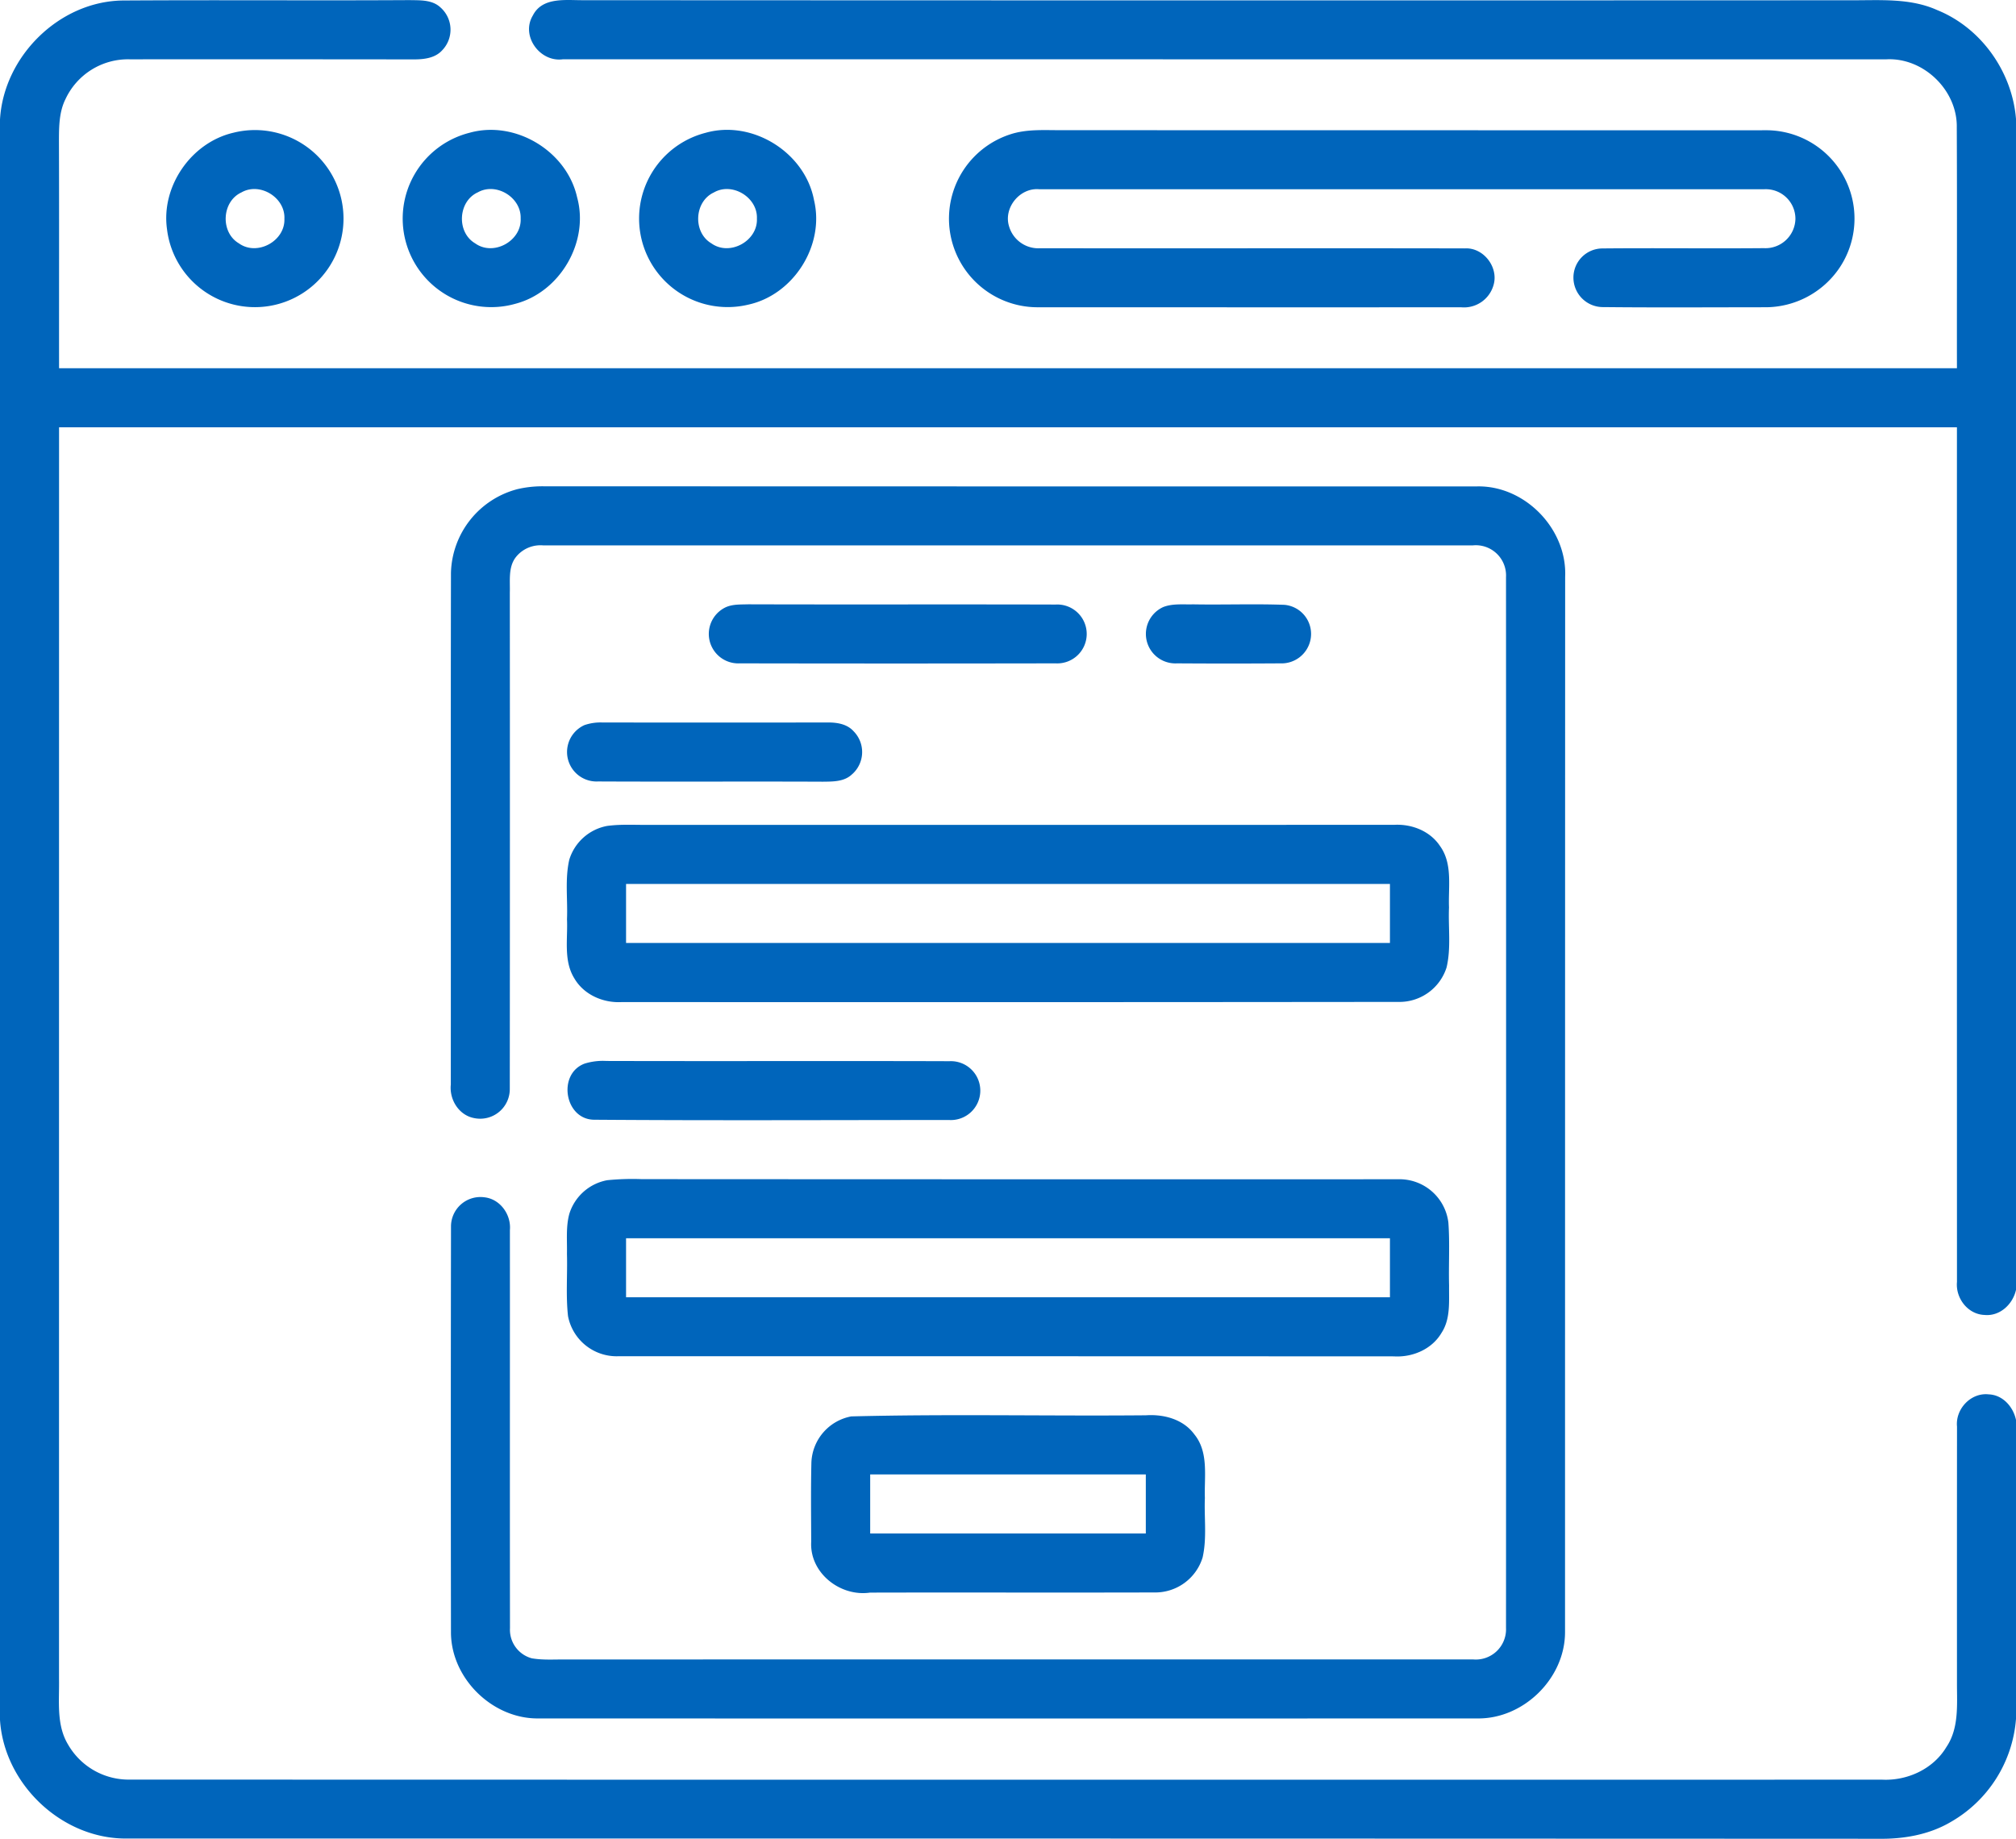
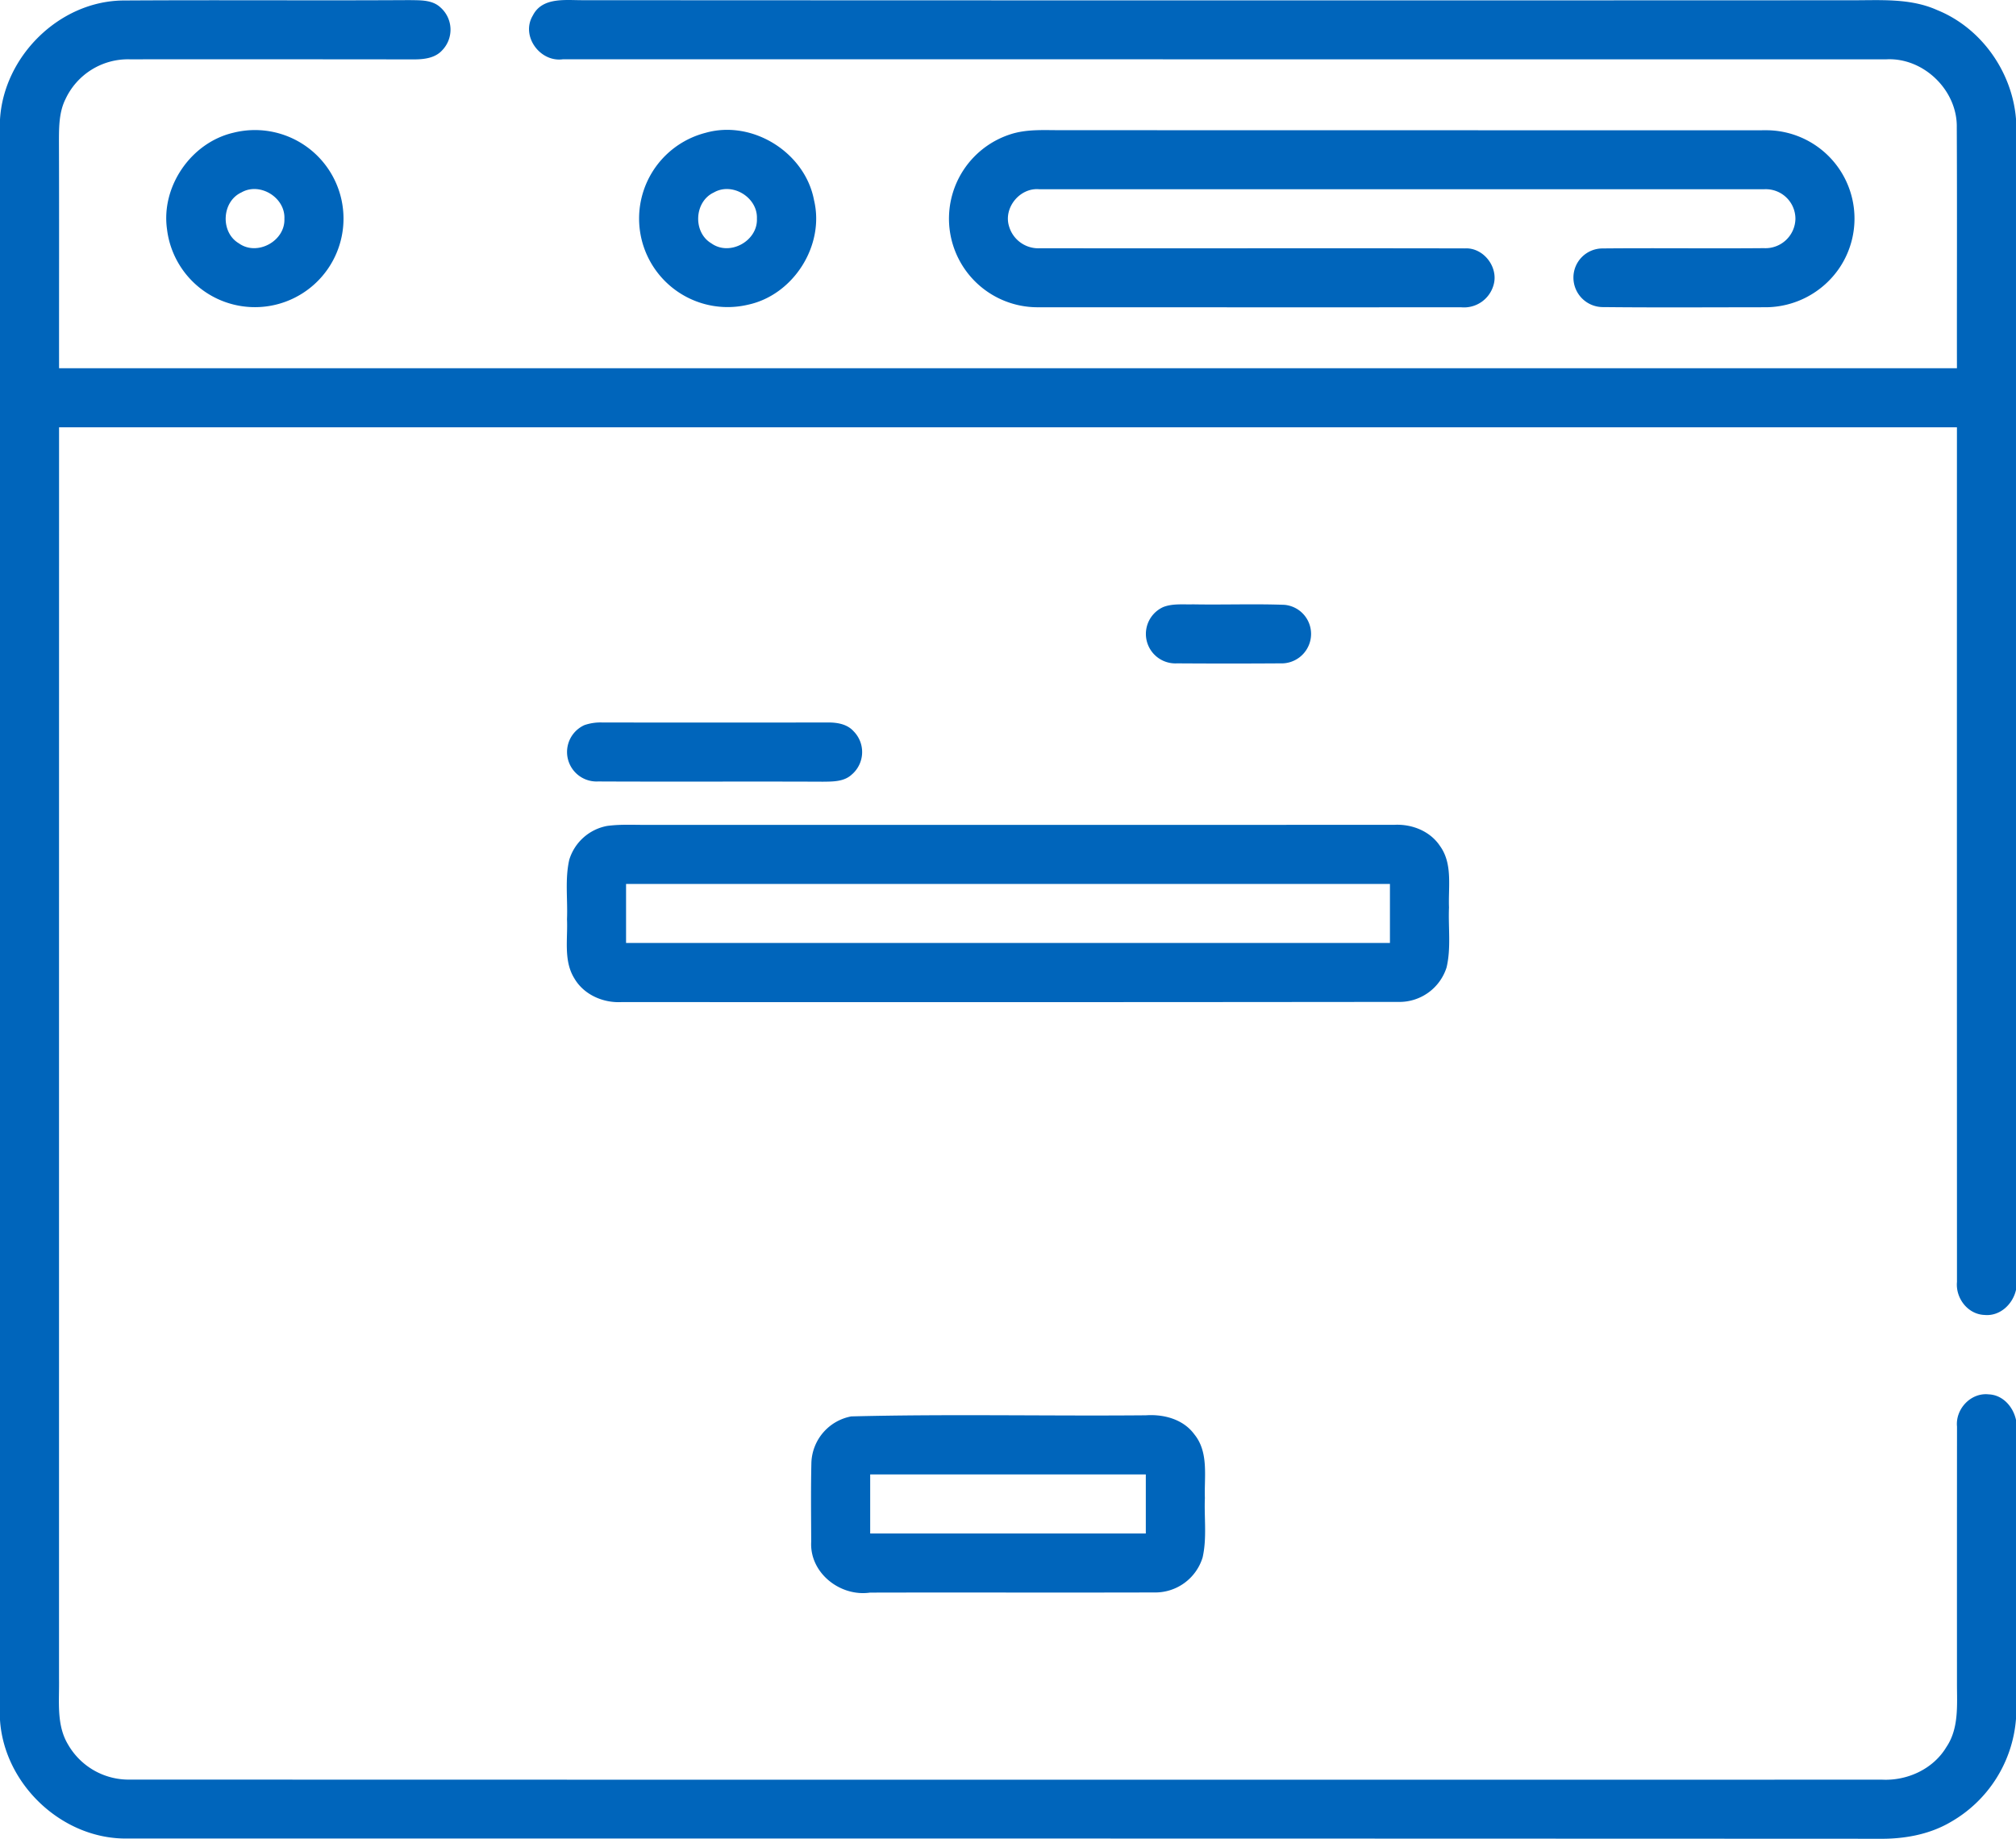
<svg xmlns="http://www.w3.org/2000/svg" width="512" height="467.096" viewBox="0 0 512 467.096">
  <g id="دسترسی_به_احکام_صادره_کارگزینی" data-name="دسترسی به احکام صادره کارگزینی" transform="translate(0 -22.461)">
    <path id="Path_2151" data-name="Path 2151" d="M0,52.82C.93,36.84,14.95,22.87,31.05,22.59c24.31-.16,48.63.04,72.95-.1,2.65.06,5.7-.13,7.81,1.81a7.541,7.541,0,0,1,.48,10.95c-1.82,2-4.65,2.3-7.19,2.3q-36.06-.045-72.12-.02A17.514,17.514,0,0,0,16.63,47.64c-1.61,3.23-1.65,6.92-1.66,10.45.07,19.3.01,38.6.03,57.91H497c-.03-20.38.06-40.75-.04-61.13.2-9.45-8.42-17.83-17.87-17.34q-168.075,0-336.14-.01c-5.84.8-10.76-5.97-7.61-11.15,2.39-4.69,8.28-3.84,12.65-3.86q161.01.09,322.03.02c7.36.03,15.08-.62,21.99,2.5,11.18,4.53,19.03,15.68,19.99,27.65V350.13c-.82,3.66-4.1,6.74-8,6.36-4.27-.16-7.38-4.29-6.99-8.41Q496.98,239.54,497,131H15q-.015,159-.01,317.99c.1,5.57-.73,11.65,2.31,16.65a17.754,17.754,0,0,0,15.71,8.88q222.51.06,445.01.02c6.39.3,12.95-2.7,16.29-8.27,3.25-4.78,2.69-10.78,2.7-16.26q-.015-32.58.01-65.15c-.44-4.46,3.5-8.69,8.03-8.2,3.59.13,6.25,3.15,6.95,6.5V459.1a33.084,33.084,0,0,1-16.63,26.22c-5.53,3.24-12.02,4.33-18.35,4.23q-222.4-.09-444.82-.06c-16.45.16-31.15-13.78-32.2-30.13Z" fill="#0065bb" />
    <path id="Path_2152" data-name="Path 2152" d="M59.22,56.19A22.493,22.493,0,1,1,42.41,80.64c-1.52-10.87,6.16-21.95,16.81-24.45M61.3,71.35c-5,2.31-5.38,10.12-.64,12.92,4.63,3.34,11.79-.56,11.57-6.23C72.49,72.64,66,68.64,61.3,71.35Z" fill="#0065bb" />
-     <path id="Path_2153" data-name="Path 2153" d="M119.24,56.19c11.63-3.26,24.71,4.64,27.33,16.4,3.11,11.33-4.32,24.06-15.65,27.03a22.489,22.489,0,1,1-11.68-43.43m2.13,15.12c-5.07,2.28-5.48,10.16-.69,12.97,4.66,3.35,11.84-.62,11.55-6.33C132.42,72.62,126.04,68.69,121.37,71.31Z" fill="#0065bb" />
    <path id="Path_2154" data-name="Path 2154" d="M179.19,56.2c11.9-3.38,25.29,4.99,27.55,17.13,2.75,11.49-5.23,24.05-16.75,26.53a22.489,22.489,0,0,1-10.8-43.66m2.11,15.15c-5.01,2.32-5.38,10.13-.63,12.93,4.65,3.34,11.81-.6,11.56-6.28C192.46,72.61,185.99,68.65,181.3,71.35Z" fill="#0065bb" />
    <path id="Path_2155" data-name="Path 2155" d="M256.39,56.65c4.39-1.5,9.08-1.08,13.64-1.12q89.49.03,178.96.02a22.444,22.444,0,0,1,18.27,34.82,22.736,22.736,0,0,1-19.2,10.14c-13.68.01-27.37.1-41.05-.04a7.5,7.5,0,0,1-7.41-7.5,7.4,7.4,0,0,1,7.37-7.4c13.68-.13,27.37.05,41.04-.07a7.613,7.613,0,0,0,7.97-7.45,7.52,7.52,0,0,0-8.02-7.51q-91.98-.015-183.97,0c-4.94-.5-9.2,4.68-7.72,9.42a7.74,7.74,0,0,0,7.9,5.56c35.94.06,71.89-.04,107.83.04,4.8-.29,8.71,4.87,7.28,9.42a7.785,7.785,0,0,1-8.16,5.54q-53.58.015-107.17-.01a22.512,22.512,0,0,1-7.56-43.86Z" fill="#0065bb" />
-     <path id="Path_2156" data-name="Path 2156" d="M131.47,146.7a27.849,27.849,0,0,1,6.5-.71q118.56.045,237.11.03c12.19-.29,22.96,10.81,22.42,22.98q-.03,133.98-.03,267.98c.05,11.84-10.62,22.27-22.44,22q-119.025.045-238.05,0c-11.81.28-22.5-10.15-22.45-21.98q-.075-51.48.01-102.96a7.478,7.478,0,0,1,8.47-7.44c4.02.43,6.84,4.4,6.49,8.32.02,33.71-.03,67.42.02,101.14a7.509,7.509,0,0,0,5.54,7.65c2.95.51,5.97.25,8.96.3q115.035-.03,230.07-.02a7.678,7.678,0,0,0,8.39-7.99q.045-133.47,0-266.95a7.68,7.68,0,0,0-8.43-8.05H137.95a7.977,7.977,0,0,0-6.9,2.94c-2.03,2.56-1.47,6.02-1.57,9.05q.045,63-.01,126.01a7.518,7.518,0,0,1-9.06,7.48c-3.87-.73-6.31-4.68-5.92-8.49.04-43.33-.04-86.66.04-130A22.576,22.576,0,0,1,131.47,146.7Z" fill="#0065bb" />
-     <path id="Path_2157" data-name="Path 2157" d="M184.44,176.66c1.76-.74,3.72-.63,5.59-.69,26.02.08,52.05-.02,78.07.06a7.481,7.481,0,1,1,.01,14.94q-40.11.075-80.24,0a7.487,7.487,0,0,1-3.43-14.31Z" fill="#0065bb" />
    <path id="Path_2158" data-name="Path 2158" d="M295.44,176.66c2.39-.93,5.04-.61,7.56-.68,7.72.14,15.46-.16,23.19.12a7.419,7.419,0,0,1,6.61,8.98,7.5,7.5,0,0,1-7.65,5.89q-13.11.09-26.22,0a7.49,7.49,0,0,1-3.49-14.31Z" fill="#0065bb" />
    <path id="Path_2159" data-name="Path 2159" d="M148.44,206.65a12.553,12.553,0,0,1,4.56-.66q28.515.03,57.04,0c2.4-.04,5.04.33,6.74,2.22a7.516,7.516,0,0,1-.5,11.04c-1.96,1.8-4.78,1.75-7.28,1.78-19.03-.08-38.07.03-57.1-.06a7.493,7.493,0,0,1-3.46-14.32Z" fill="#0065bb" />
    <path id="Path_2160" data-name="Path 2160" d="M154.18,232.27c3.58-.49,7.2-.23,10.8-.27q94.515,0,189.05-.01c4.46-.26,9.12,1.54,11.66,5.34,3.3,4.54,2.1,10.41,2.31,15.64-.22,5.06.56,10.24-.61,15.22a12.557,12.557,0,0,1-12.28,8.78q-98.58.105-197.15.04c-4.72.29-9.66-1.84-12.09-6.01-2.8-4.5-1.64-10.03-1.87-15.03.21-5.03-.55-10.18.58-15.13a12.426,12.426,0,0,1,9.6-8.57M159,247v15H353V247Z" fill="#0065bb" />
-     <path id="Path_2161" data-name="Path 2161" d="M148.48,292.64a15.6,15.6,0,0,1,5.52-.67c29.04.08,58.07-.03,87.11.06a7.481,7.481,0,1,1-.06,14.94c-30.07,0-60.16.15-90.23-.07C143.35,306.76,141.53,295.22,148.48,292.64Z" fill="#0065bb" />
-     <path id="Path_2162" data-name="Path 2162" d="M154.22,322.26a64.406,64.406,0,0,1,8.79-.27q96.015.06,192.05.03a12.5,12.5,0,0,1,12.78,11c.39,5.32.04,10.67.18,16.01-.05,4.04.41,8.45-1.92,12.01-2.44,4.16-7.37,6.26-12.08,5.97q-98.535-.045-197.06-.03a12.574,12.574,0,0,1-12.7-10.19c-.58-5.25-.12-10.54-.27-15.81.07-3.39-.3-6.87.6-10.17a12.426,12.426,0,0,1,9.63-8.55M159,337v15H353V337Z" fill="#0065bb" />
    <path id="Path_2163" data-name="Path 2163" d="M216.19,382.26c24.92-.63,49.89-.06,74.83-.28,4.54-.31,9.47.99,12.28,4.81,3.74,4.56,2.51,10.76,2.7,16.19-.21,5.03.55,10.18-.58,15.13a12.583,12.583,0,0,1-12.34,8.87c-24.04.07-48.08-.02-72.12.04-7.58,1.1-15.38-5.01-14.94-12.91-.02-6.73-.11-13.47.05-20.2a12.41,12.41,0,0,1,10.12-11.65M221,397v15h70V397Z" fill="#0065bb" />
  </g>
</svg>